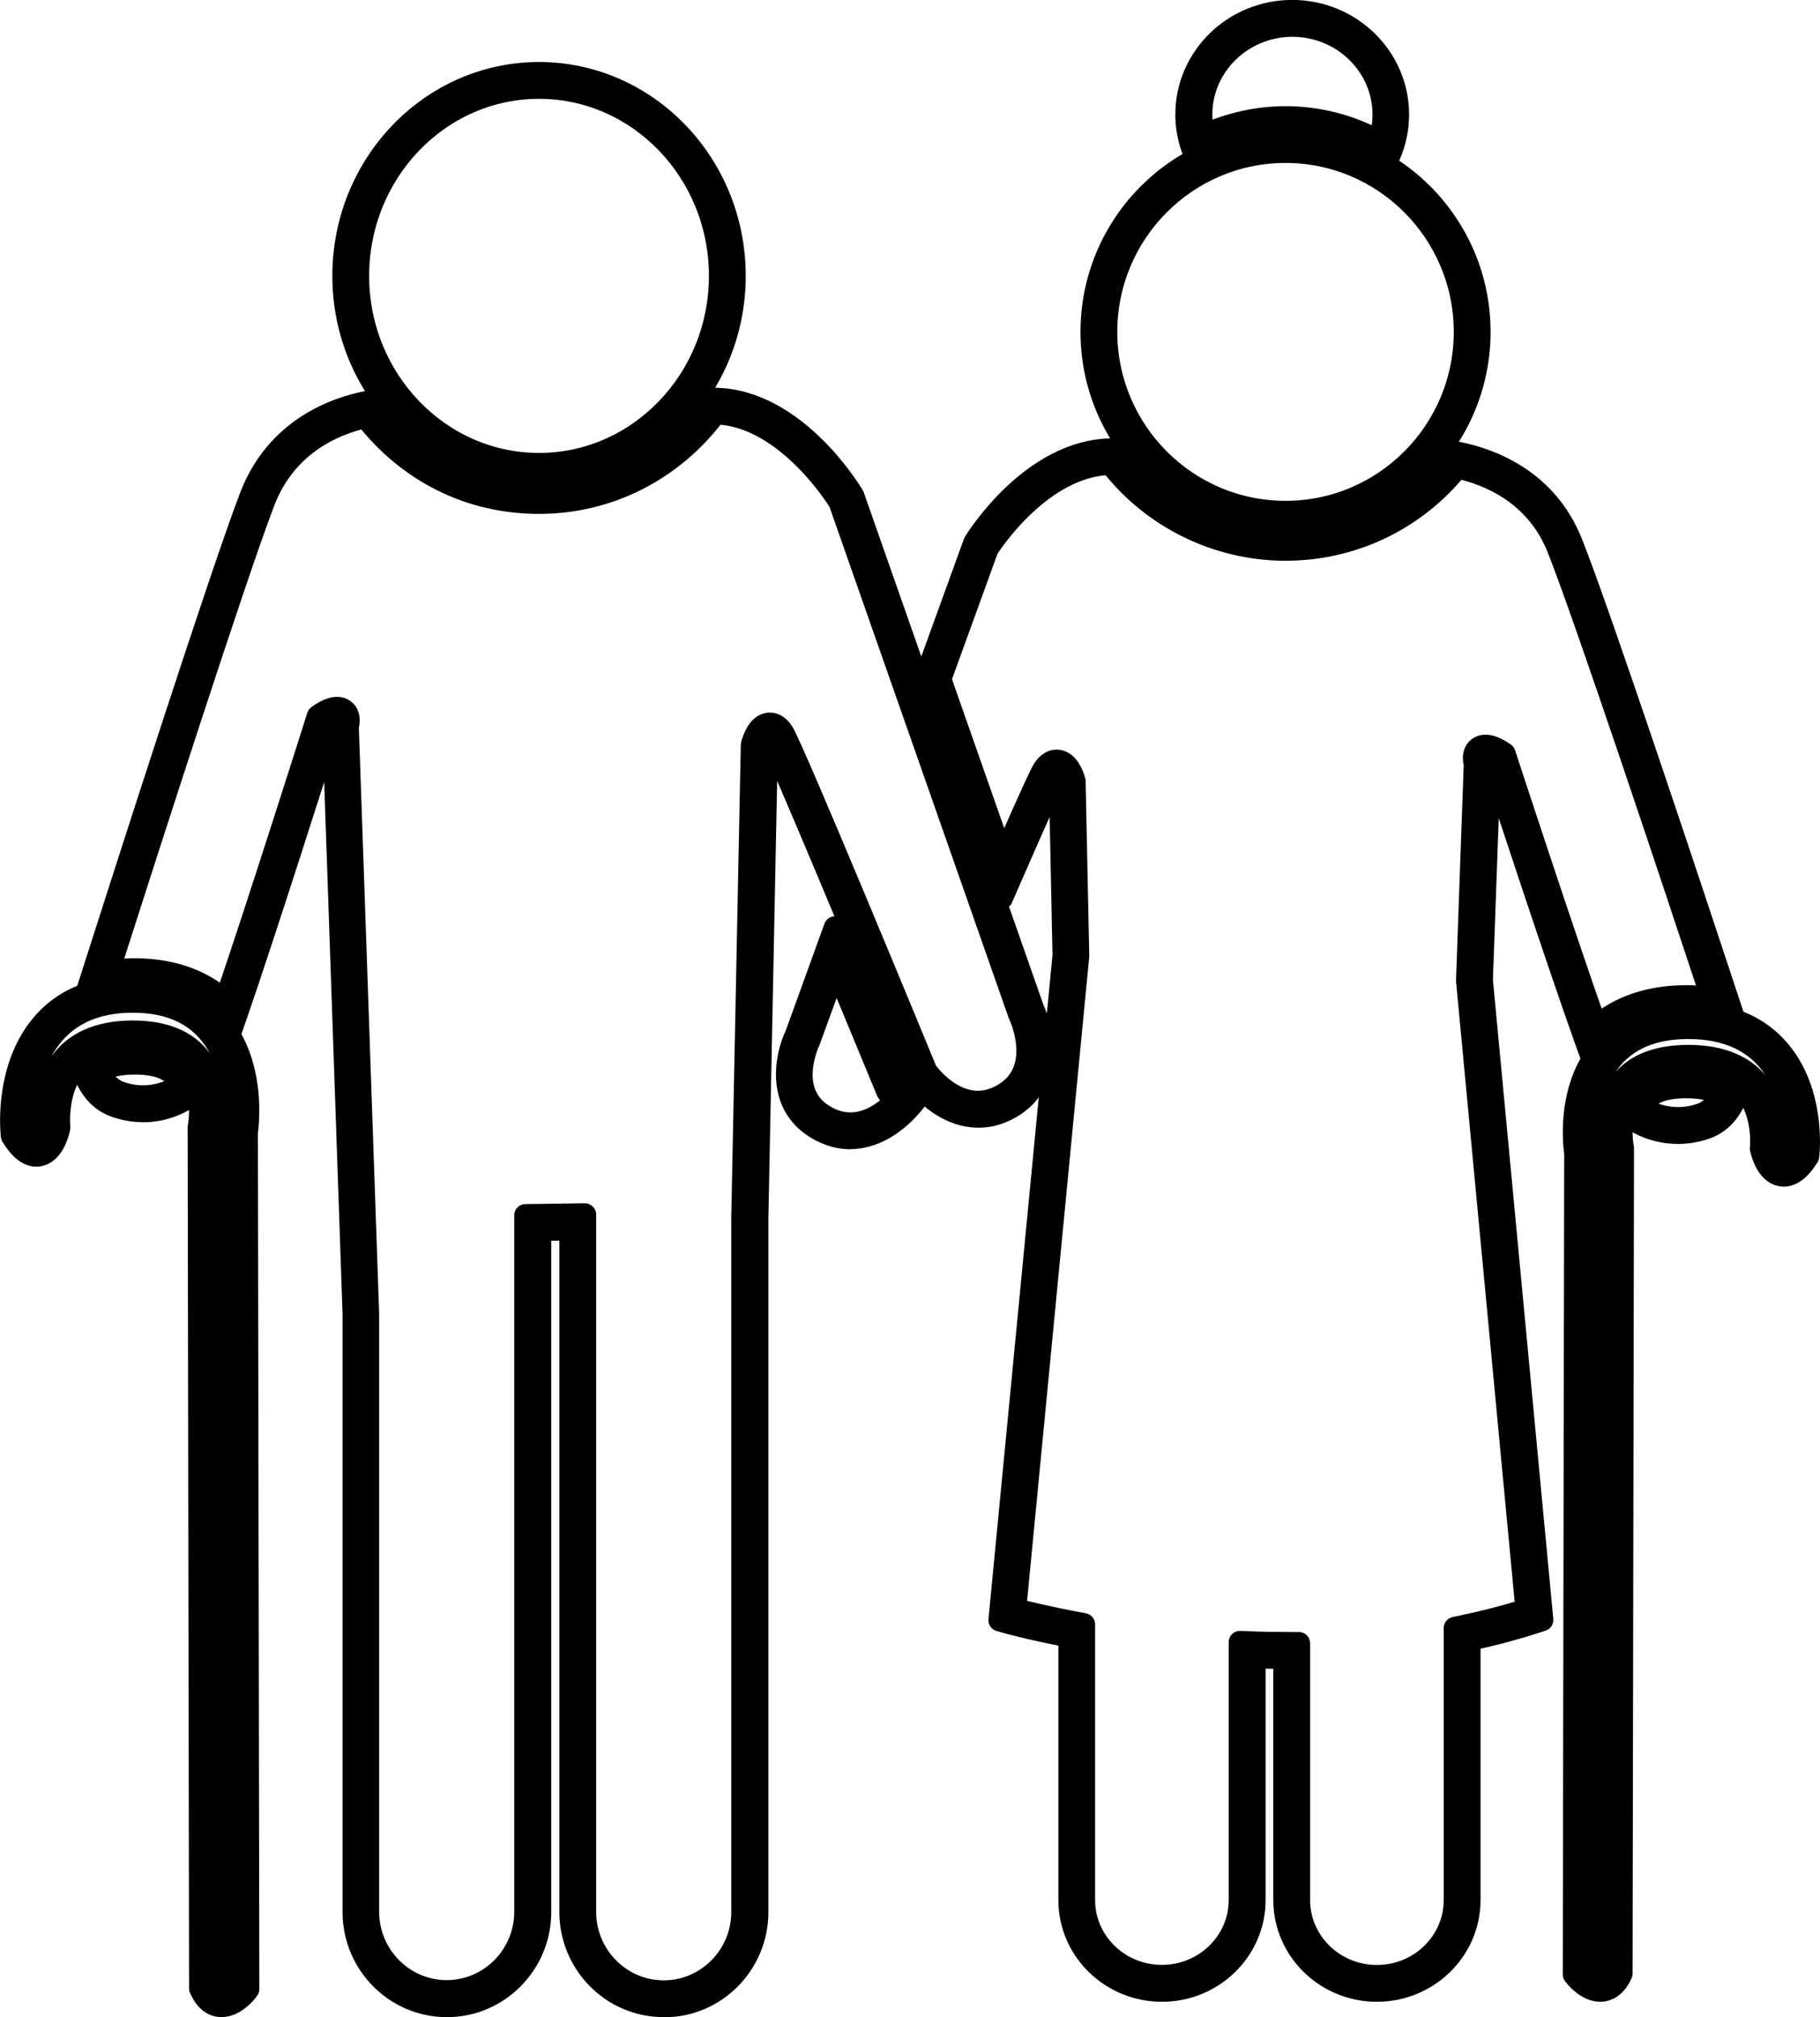
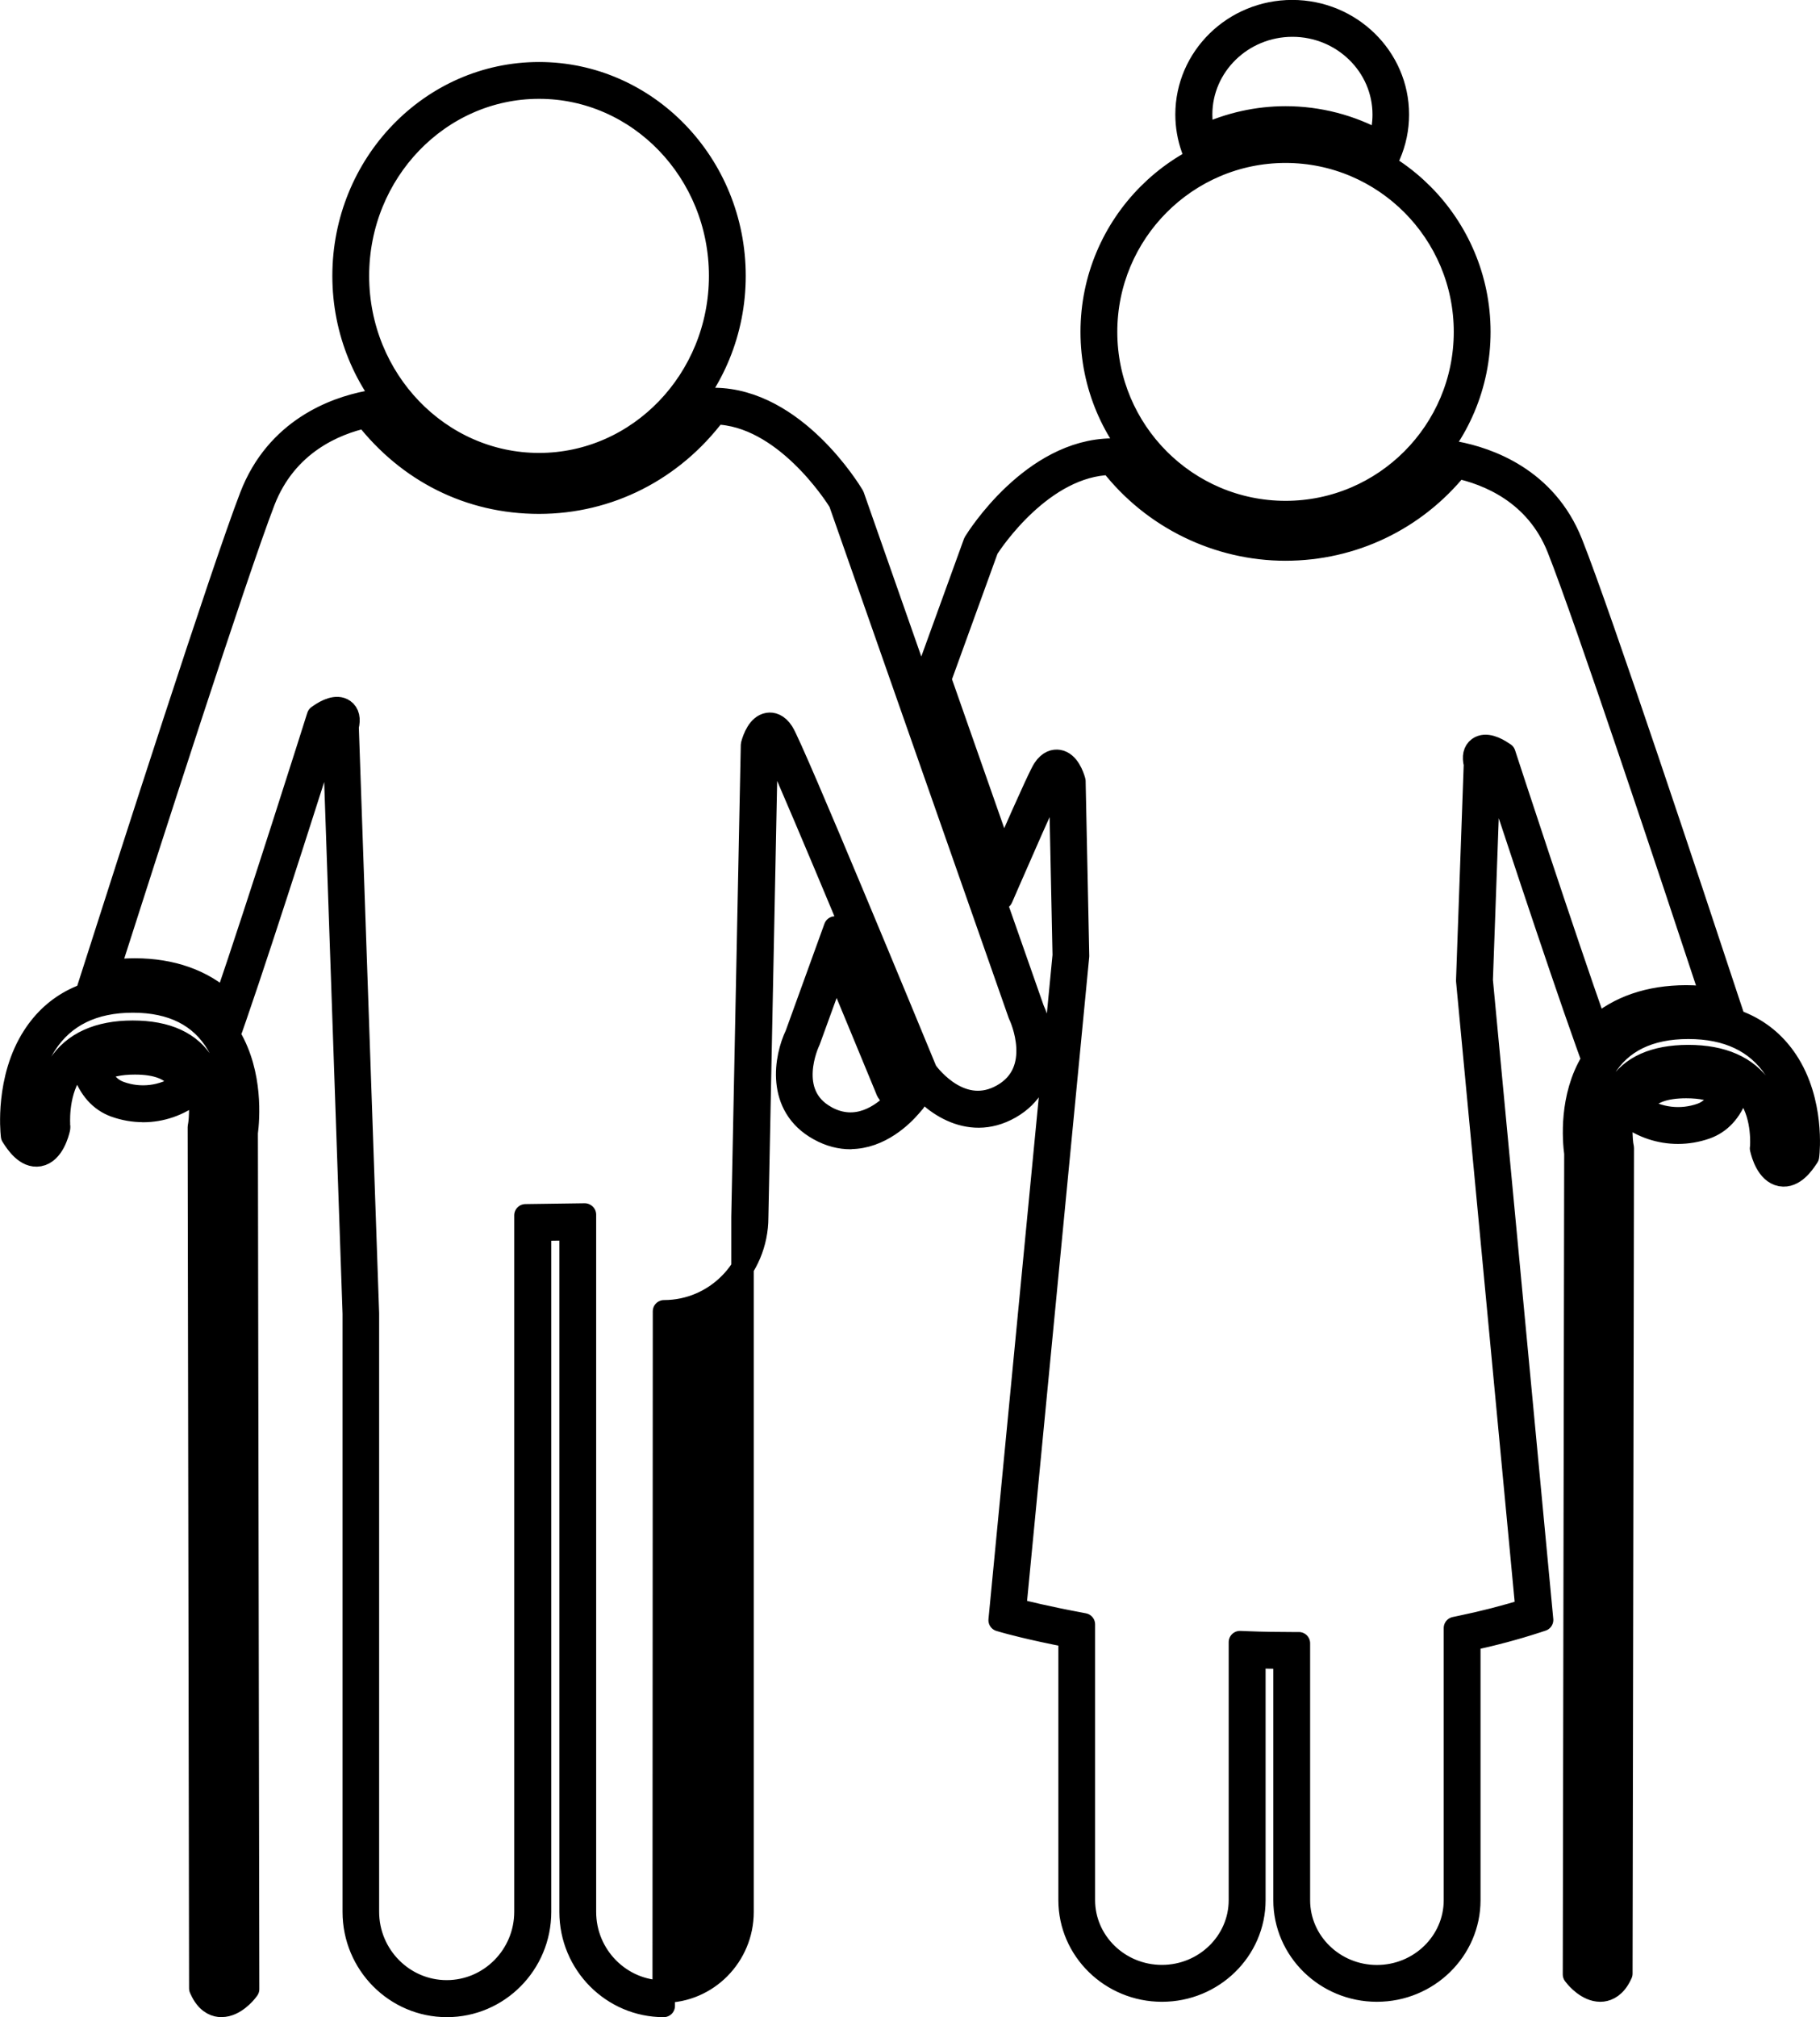
<svg xmlns="http://www.w3.org/2000/svg" id="Layer_2" data-name="Layer 2" viewBox="0 0 242.76 269">
  <defs>
    <style>
      .cls-1 {
        fill: #000;
        stroke: #000;
        stroke-linejoin: round;
        stroke-width: 3px;
      }
    </style>
  </defs>
  <g id="Layer_1-2" data-name="Layer 1">
-     <path class="cls-1" d="M29.55,267.5c-.1,0-.2,0-.3-.02-.71-.08-1.71-.52-2.44-2.13l-.09-.19-.19-114.84.07-.43s.63-4.13-1.08-7c-1.36-2.27-3.98-3.42-7.8-3.42-3.91,0-6.69,1.22-8.26,3.61-1.94,2.97-1.59,7.09-1.58,7.13v.15s-.02.15-.02.15c-.12.53-.8,3.21-2.64,3.54-1.76.32-3.06-1.72-3.49-2.38l-.12-.19-.02-.22c-.03-.3-.77-7.39,2.89-13.05,2.82-4.37,7.28-6.59,13.24-6.59,6,0,10.35,2.24,12.96,6.65,2.94,4.98,2.46,10.98,2.22,12.8l.19,114.19-.2.26c-.16.21-1.59,1.97-3.32,1.97ZM28.63,264.74c.2.4.49.8.84.85.51.06,1.25-.53,1.69-.99l-.19-113.64v-.06c.22-1.59.71-7.14-1.95-11.64-2.24-3.79-6.04-5.71-11.3-5.71-5.28,0-9.2,1.92-11.65,5.72-2.99,4.64-2.71,10.38-2.61,11.59.94,1.41,1.42,1.34,1.42,1.34.33-.06.85-1,1.08-1.94-.06-.88-.2-4.98,1.9-8.19,1.94-2.97,5.26-4.48,9.85-4.48,4.55,0,7.72,1.46,9.45,4.35,2.09,3.49,1.36,8.11,1.33,8.3l-.05.26v.24s.19,114.01.19,114.01ZM88.53,267.5c-6.85,0-12.42-5.62-12.42-12.53v-91.05l-4.08.06v90.99c0,6.91-5.57,12.53-12.42,12.53s-12.42-5.62-12.42-12.53v-79.77l-2.71-78.49.04-.14s.01-.05.02-.07c-.15.07-.31.15-.47.24-.99,3.12-8.64,27.26-12.67,38.91l-.54,1.55-1.08-1.24c-2.76-3.15-6.71-4.75-11.76-4.75-1.65,0-3.24.18-4.72.55l-1.65.41.52-1.62c5.11-16,17.41-54.3,21.28-64.35,3.46-8.98,11.24-11.74,15.56-12.58l.59-.11.36.48c5.33,7.09,13.34,11.16,21.97,11.16s16.94-4.21,22.26-11.54l.29-.4h.84c10.71.11,18.11,12.33,18.42,12.85l.05.08,24.01,68.47c1.45,3.13,2.65,9.84-3.07,13.11-5.74,3.27-10.86-1.06-12.77-3.81l-.06-.08-.04-.1c-7.11-17.25-18.04-43.47-19.02-45-.04-.06-.07-.1-.1-.14-.16.24-.36.66-.49,1.07l-1.26,62.68v92.65c0,6.91-5.57,12.53-12.42,12.53ZM78.02,161.98v92.99c0,5.85,4.72,10.62,10.51,10.62s10.51-4.76,10.51-10.62v-92.67l1.27-62.95.03-.12c.21-.74.82-2.49,2.12-2.69.5-.08,1.25.06,1.94,1.13,1.38,2.15,17.13,40.33,19.14,45.2.56.77,4.82,6.23,10.2,3.16,5.67-3.23,2.41-10.38,2.26-10.68l-.04-.09-23.96-68.33c-.63-1.02-7.46-11.63-16.6-11.83-5.69,7.59-14.23,11.93-23.51,11.93s-17.44-4.16-23.13-11.44c-4.02.89-10.59,3.53-13.57,11.27-3.73,9.7-15.39,45.93-20.75,62.7,1.14-.18,2.33-.27,3.54-.27,4.91,0,9.05,1.47,12.08,4.26,4.41-12.89,12.18-37.47,12.26-37.73l.1-.31.27-.19c.77-.53,2.2-1.31,3.17-.62.59.42.76,1.17.5,2.21l2.71,78.23v79.8c0,5.85,4.72,10.62,10.51,10.62s10.51-4.76,10.51-10.62v-92.87l7.9-.11ZM183.66,265.45c-6.79,0-12.32-5.41-12.32-12.05v-32.35c-1.33,0-2.67-.03-4.03-.07v32.42c0,6.64-5.53,12.05-12.32,12.05s-12.32-5.41-12.32-12.05v-35.18c-5.28-1.01-8.43-1.9-8.56-1.94l-.77-.22,8.55-88.67-.48-22.87c-.12-.38-.32-.78-.47-1-.03.04-.06.08-.1.14-.23.35-1.35,2.61-6.26,13.88l-.97,2.23-10.23-29.18,6.61-18.23.05-.08c.31-.5,7.65-12.22,18.25-12.32h.82s.29.38.29.38c5.27,7.03,13.32,11.06,22.07,11.06s16.5-3.9,21.78-10.7l.36-.46.57.11c4.29.81,12,3.45,15.43,12.07,3.84,9.64,16.03,46.35,21.09,61.69l.54,1.62-1.66-.39c-1.47-.35-3.04-.52-4.68-.52-5.01,0-8.93,1.53-11.66,4.55l-1.07,1.18-.54-1.5c-3.99-11.15-11.56-34.23-12.56-37.29-.15-.08-.3-.16-.44-.22,0,0,0,0,0,0l.04.15v.15s-1.04,28.88-1.04,28.88l8.06,85.31-.73.24c-2.85.93-5.87,1.73-8.98,2.4v34.73c0,6.64-5.53,12.05-12.32,12.05ZM173.25,219.14v34.26c0,5.59,4.67,10.14,10.41,10.14s10.41-4.55,10.41-10.14v-36.29l.76-.16c3.05-.63,6.01-1.39,8.81-2.27l-7.93-83.91,1.03-28.86c-.25-1.01-.09-1.73.48-2.15.96-.7,2.39.05,3.16.57l.28.18.1.31c.08.25,7.78,23.8,12.15,36.15,3-2.68,7.11-4.08,11.97-4.09,1.19,0,2.36.09,3.49.26-5.32-16.11-16.85-50.75-20.54-60.04-2.95-7.42-9.47-9.93-13.45-10.79-5.64,6.98-13.96,10.97-22.92,10.97s-17.66-4.16-23.3-11.44c-9.07.18-15.82,10.33-16.46,11.33l-6.31,17.4,8.4,23.95c4.28-9.78,5.17-11.52,5.45-11.95.69-1.04,1.43-1.17,1.94-1.09,1.32.2,1.94,2.04,2.1,2.6l.03.12v.12s.48,23.12.48,23.12v.06s-8.41,87.13-8.41,87.13c1.32.34,4.29,1.07,8.41,1.84l.78.15v36.77c0,5.59,4.67,10.14,10.41,10.14s10.41-4.55,10.41-10.14v-34.4l.99.04c1.99.08,3.97.11,5.9.11h.96ZM198.55,101.06h0ZM213.45,265.45c-1.71,0-3.13-1.68-3.29-1.89l-.21-.26v-.34s.19-109.14.19-109.14c-.24-1.76-.71-7.53,2.21-12.31,2.59-4.23,6.9-6.38,12.83-6.38,5.92,0,10.33,2.13,13.13,6.32,3.63,5.45,2.9,12.27,2.87,12.55l-.03.23-.13.19c-.43.64-1.72,2.61-3.47,2.29-1.82-.33-2.49-2.9-2.61-3.41l-.04-.15.02-.16s.35-3.96-1.56-6.79c-1.55-2.3-4.3-3.46-8.18-3.46-3.8,0-6.4,1.1-7.74,3.27-1.69,2.73-1.07,6.64-1.06,6.68l.07.4v.41s-.19,109.69-.19,109.69l-.09.19c-.73,1.54-1.71,1.96-2.41,2.05-.1.01-.2.02-.31.02ZM211.86,262.6c.46.47,1.19.99,1.67.94.34-.04.62-.42.82-.79l.19-109.26v-.23s-.04-.23-.04-.23c-.03-.2-.75-4.67,1.32-8.01,1.72-2.77,4.86-4.17,9.36-4.18,4.55,0,7.84,1.45,9.77,4.3,2.07,3.06,1.95,6.99,1.89,7.88.22.82.7,1.76,1.06,1.83.17.03.66-.21,1.41-1.27.1-1.18.36-6.64-2.58-11.05-2.42-3.63-6.3-5.47-11.53-5.47-5.23,0-9,1.84-11.21,5.47-2.63,4.3-2.15,9.6-1.94,11.12v.13s-.18,108.84-.18,108.84ZM113.43,151.76c-1.3,0-2.71-.32-4.18-1.14h0c-5.69-3.14-4.5-9.61-3.05-12.63l5.18-14.3.94,2.26c2.51,6.01,5.21,12.54,7.62,18.38l.1.25.16.22c.33.47.74.98,1.19,1.47l.58.62-.56.65c-1.01,1.17-4,4.2-7.99,4.2ZM110.16,148.95c4.1,2.26,7.54-.28,9.24-2.03-.29-.34-.55-.68-.78-1.02l-.27-.39-.18-.45c-2.11-5.11-4.44-10.75-6.67-16.11l-3.57,9.82c-.14.29-3.33,7.1,2.23,10.17h0ZM223.82,151.05c-2.39,0-4.74-.77-6.7-2.25l-.53-.4.19-.64c.18-.61.42-1.15.7-1.6,1.28-2.06,3.77-3.1,7.42-3.1,2.81,0,4.92.59,6.46,1.8l.54.42-.23.65c-.82,2.3-2.22,3.81-4.15,4.49-1.21.42-2.46.63-3.7.63ZM218.85,147.67c2.38,1.53,5.34,1.89,8.05.94h0c1.17-.41,2.08-1.3,2.71-2.65-1.15-.67-2.7-1-4.7-1-2.94,0-4.89.74-5.8,2.2-.1.15-.18.33-.27.51ZM19.08,148.15c-1.26,0-2.52-.22-3.75-.66-1.94-.71-3.35-2.27-4.18-4.66l-.22-.63.52-.42c1.56-1.27,3.69-1.88,6.53-1.88,3.68,0,6.2,1.09,7.49,3.23.28.47.52,1.03.7,1.66l.18.62-.51.4c-1.98,1.55-4.36,2.35-6.77,2.35ZM13.22,142.86c.63,1.45,1.56,2.4,2.77,2.83h0c2.74.99,5.73.61,8.14-1-.09-.22-.19-.41-.29-.59-.91-1.53-2.88-2.3-5.85-2.3-2.03,0-3.6.35-4.76,1.06ZM171.47,70.2c-14.25,0-25.85-11.64-25.85-25.94s11.59-25.94,25.85-25.94,25.85,11.64,25.85,25.94-11.59,25.94-25.85,25.94ZM171.47,20.23c-13.2,0-23.94,10.78-23.94,24.03s10.74,24.03,23.94,24.03,23.94-10.78,23.94-24.03-10.74-24.03-23.94-24.03ZM71.9,63.81c-14.37,0-26.07-12.12-26.07-27.02s11.69-27.02,26.07-27.02,26.07,12.12,26.07,27.02-11.69,27.02-26.07,27.02ZM71.9,11.68c-13.32,0-24.16,11.26-24.16,25.11s10.84,25.11,24.16,25.11,24.16-11.26,24.16-25.11-10.84-25.11-24.16-25.11ZM184.91,21.68l-.94-.58c-3.76-2.32-8.08-3.54-12.51-3.54-3.9,0-7.62.92-11.07,2.73l-.98.51-.37-1.04c-.51-1.45-.77-2.96-.77-4.49,0-7.6,6.32-13.78,14.09-13.78s14.09,6.18,14.09,13.78c0,1.87-.38,3.69-1.12,5.4l-.44,1.01ZM171.47,15.66c4.39,0,8.7,1.12,12.52,3.24.38-1.17.58-2.38.58-3.62,0-6.55-5.47-11.87-12.18-11.87s-12.18,5.32-12.18,11.87c0,.95.12,1.89.35,2.81,3.41-1.59,7.16-2.43,10.93-2.43Z" />
+     <path class="cls-1" d="M29.55,267.5c-.1,0-.2,0-.3-.02-.71-.08-1.71-.52-2.44-2.13l-.09-.19-.19-114.84.07-.43s.63-4.13-1.08-7c-1.36-2.27-3.98-3.42-7.8-3.42-3.91,0-6.69,1.22-8.26,3.61-1.94,2.97-1.59,7.09-1.58,7.13v.15s-.02.15-.02.15c-.12.53-.8,3.21-2.64,3.54-1.76.32-3.06-1.72-3.49-2.38l-.12-.19-.02-.22c-.03-.3-.77-7.39,2.89-13.05,2.82-4.37,7.28-6.59,13.24-6.59,6,0,10.35,2.24,12.96,6.65,2.94,4.98,2.46,10.98,2.22,12.8l.19,114.19-.2.26c-.16.21-1.59,1.97-3.32,1.97ZM28.63,264.74c.2.4.49.8.84.85.51.06,1.25-.53,1.69-.99l-.19-113.64v-.06c.22-1.59.71-7.14-1.95-11.64-2.24-3.79-6.04-5.71-11.3-5.71-5.28,0-9.2,1.92-11.65,5.72-2.99,4.64-2.71,10.38-2.61,11.59.94,1.41,1.42,1.34,1.42,1.34.33-.06.85-1,1.08-1.94-.06-.88-.2-4.98,1.9-8.19,1.94-2.97,5.26-4.48,9.85-4.48,4.55,0,7.72,1.46,9.45,4.35,2.09,3.49,1.36,8.11,1.33,8.3l-.05.26v.24s.19,114.01.19,114.01ZM88.53,267.5c-6.85,0-12.42-5.62-12.42-12.53v-91.05l-4.08.06v90.99c0,6.91-5.57,12.53-12.42,12.53s-12.42-5.62-12.42-12.53v-79.77l-2.71-78.49.04-.14s.01-.05.02-.07c-.15.07-.31.15-.47.24-.99,3.12-8.64,27.26-12.67,38.91l-.54,1.55-1.08-1.24c-2.76-3.15-6.71-4.75-11.76-4.75-1.65,0-3.24.18-4.72.55l-1.65.41.52-1.62c5.11-16,17.41-54.3,21.28-64.35,3.46-8.98,11.24-11.74,15.56-12.58l.59-.11.36.48c5.33,7.09,13.34,11.16,21.97,11.16s16.94-4.21,22.26-11.54l.29-.4h.84c10.71.11,18.11,12.33,18.42,12.85l.05.08,24.01,68.47c1.45,3.13,2.65,9.84-3.07,13.11-5.74,3.27-10.86-1.06-12.77-3.81l-.06-.08-.04-.1c-7.11-17.25-18.04-43.47-19.02-45-.04-.06-.07-.1-.1-.14-.16.24-.36.66-.49,1.07l-1.26,62.68c0,6.91-5.57,12.53-12.42,12.53ZM78.02,161.98v92.99c0,5.85,4.72,10.62,10.51,10.62s10.51-4.76,10.51-10.62v-92.67l1.27-62.95.03-.12c.21-.74.82-2.49,2.12-2.69.5-.08,1.25.06,1.94,1.13,1.38,2.15,17.13,40.33,19.14,45.2.56.77,4.82,6.23,10.2,3.16,5.67-3.23,2.41-10.38,2.26-10.68l-.04-.09-23.96-68.33c-.63-1.02-7.46-11.63-16.6-11.83-5.69,7.59-14.23,11.93-23.51,11.93s-17.44-4.16-23.13-11.44c-4.02.89-10.59,3.53-13.57,11.27-3.73,9.7-15.39,45.93-20.75,62.7,1.14-.18,2.33-.27,3.54-.27,4.91,0,9.05,1.47,12.08,4.26,4.41-12.89,12.18-37.47,12.26-37.73l.1-.31.27-.19c.77-.53,2.2-1.31,3.17-.62.59.42.76,1.17.5,2.21l2.71,78.23v79.8c0,5.85,4.72,10.62,10.51,10.62s10.51-4.76,10.51-10.62v-92.87l7.9-.11ZM183.66,265.45c-6.79,0-12.32-5.41-12.32-12.05v-32.35c-1.33,0-2.67-.03-4.03-.07v32.42c0,6.64-5.53,12.05-12.32,12.05s-12.32-5.41-12.32-12.05v-35.18c-5.28-1.01-8.43-1.9-8.56-1.94l-.77-.22,8.55-88.67-.48-22.87c-.12-.38-.32-.78-.47-1-.03.04-.06.08-.1.14-.23.35-1.35,2.61-6.26,13.88l-.97,2.23-10.23-29.18,6.61-18.23.05-.08c.31-.5,7.65-12.22,18.25-12.32h.82s.29.38.29.38c5.27,7.03,13.32,11.06,22.07,11.06s16.5-3.9,21.78-10.7l.36-.46.57.11c4.29.81,12,3.45,15.43,12.07,3.84,9.64,16.03,46.35,21.09,61.69l.54,1.62-1.66-.39c-1.47-.35-3.04-.52-4.68-.52-5.01,0-8.93,1.53-11.66,4.55l-1.07,1.18-.54-1.5c-3.99-11.15-11.56-34.23-12.56-37.29-.15-.08-.3-.16-.44-.22,0,0,0,0,0,0l.04.15v.15s-1.04,28.88-1.04,28.88l8.06,85.31-.73.24c-2.85.93-5.87,1.73-8.98,2.4v34.73c0,6.64-5.53,12.05-12.32,12.05ZM173.25,219.14v34.26c0,5.59,4.67,10.14,10.41,10.14s10.41-4.55,10.41-10.14v-36.29l.76-.16c3.05-.63,6.01-1.39,8.81-2.27l-7.93-83.91,1.03-28.86c-.25-1.01-.09-1.73.48-2.15.96-.7,2.39.05,3.16.57l.28.18.1.31c.08.25,7.78,23.8,12.15,36.15,3-2.68,7.11-4.08,11.97-4.09,1.19,0,2.36.09,3.49.26-5.32-16.11-16.85-50.75-20.54-60.04-2.95-7.42-9.47-9.93-13.45-10.79-5.64,6.98-13.96,10.97-22.92,10.97s-17.66-4.16-23.3-11.44c-9.07.18-15.82,10.33-16.46,11.33l-6.31,17.4,8.4,23.95c4.28-9.78,5.17-11.52,5.45-11.95.69-1.04,1.43-1.17,1.94-1.09,1.32.2,1.94,2.04,2.1,2.6l.03.12v.12s.48,23.12.48,23.12v.06s-8.41,87.13-8.41,87.13c1.32.34,4.29,1.07,8.41,1.84l.78.15v36.77c0,5.59,4.67,10.14,10.41,10.14s10.41-4.55,10.41-10.14v-34.4l.99.04c1.99.08,3.97.11,5.9.11h.96ZM198.55,101.06h0ZM213.45,265.45c-1.71,0-3.13-1.68-3.29-1.89l-.21-.26v-.34s.19-109.14.19-109.14c-.24-1.76-.71-7.53,2.21-12.31,2.59-4.23,6.9-6.38,12.83-6.38,5.92,0,10.33,2.13,13.13,6.32,3.63,5.45,2.9,12.27,2.87,12.55l-.03.23-.13.19c-.43.64-1.72,2.61-3.47,2.29-1.82-.33-2.49-2.9-2.61-3.41l-.04-.15.02-.16s.35-3.96-1.56-6.79c-1.55-2.3-4.3-3.46-8.18-3.46-3.8,0-6.4,1.1-7.74,3.27-1.69,2.73-1.07,6.64-1.06,6.68l.07.4v.41s-.19,109.69-.19,109.69l-.09.19c-.73,1.54-1.71,1.96-2.41,2.05-.1.01-.2.02-.31.02ZM211.86,262.6c.46.47,1.19.99,1.67.94.34-.04.62-.42.82-.79l.19-109.26v-.23s-.04-.23-.04-.23c-.03-.2-.75-4.67,1.32-8.01,1.72-2.77,4.86-4.17,9.36-4.18,4.55,0,7.84,1.45,9.77,4.3,2.07,3.06,1.95,6.99,1.89,7.88.22.82.7,1.76,1.06,1.83.17.03.66-.21,1.41-1.27.1-1.18.36-6.64-2.58-11.05-2.42-3.63-6.3-5.47-11.53-5.47-5.23,0-9,1.84-11.21,5.47-2.63,4.3-2.15,9.6-1.94,11.12v.13s-.18,108.84-.18,108.84ZM113.43,151.76c-1.3,0-2.71-.32-4.18-1.14h0c-5.69-3.14-4.5-9.61-3.05-12.63l5.18-14.3.94,2.26c2.51,6.01,5.21,12.54,7.62,18.38l.1.25.16.22c.33.47.74.98,1.19,1.47l.58.62-.56.65c-1.01,1.17-4,4.2-7.99,4.2ZM110.16,148.95c4.1,2.26,7.54-.28,9.24-2.03-.29-.34-.55-.68-.78-1.02l-.27-.39-.18-.45c-2.11-5.11-4.44-10.75-6.67-16.11l-3.57,9.82c-.14.29-3.33,7.1,2.23,10.17h0ZM223.82,151.05c-2.39,0-4.74-.77-6.7-2.25l-.53-.4.19-.64c.18-.61.42-1.15.7-1.6,1.28-2.06,3.77-3.1,7.42-3.1,2.81,0,4.92.59,6.46,1.8l.54.42-.23.65c-.82,2.3-2.22,3.81-4.15,4.49-1.21.42-2.46.63-3.7.63ZM218.85,147.67c2.38,1.53,5.34,1.89,8.05.94h0c1.17-.41,2.08-1.3,2.71-2.65-1.15-.67-2.7-1-4.7-1-2.94,0-4.89.74-5.8,2.2-.1.15-.18.33-.27.51ZM19.08,148.15c-1.26,0-2.52-.22-3.75-.66-1.94-.71-3.35-2.27-4.18-4.66l-.22-.63.52-.42c1.56-1.27,3.69-1.88,6.53-1.88,3.68,0,6.2,1.09,7.49,3.23.28.47.52,1.03.7,1.66l.18.62-.51.4c-1.98,1.55-4.36,2.35-6.77,2.35ZM13.22,142.86c.63,1.45,1.56,2.4,2.77,2.83h0c2.74.99,5.73.61,8.14-1-.09-.22-.19-.41-.29-.59-.91-1.53-2.88-2.3-5.85-2.3-2.03,0-3.6.35-4.76,1.06ZM171.47,70.2c-14.25,0-25.85-11.64-25.85-25.94s11.59-25.94,25.85-25.94,25.85,11.64,25.85,25.94-11.59,25.94-25.85,25.94ZM171.47,20.23c-13.2,0-23.94,10.78-23.94,24.03s10.74,24.03,23.94,24.03,23.94-10.78,23.94-24.03-10.74-24.03-23.94-24.03ZM71.9,63.81c-14.37,0-26.07-12.12-26.07-27.02s11.69-27.02,26.07-27.02,26.07,12.12,26.07,27.02-11.69,27.02-26.07,27.02ZM71.9,11.68c-13.32,0-24.16,11.26-24.16,25.11s10.84,25.11,24.16,25.11,24.16-11.26,24.16-25.11-10.84-25.11-24.16-25.11ZM184.91,21.68l-.94-.58c-3.76-2.32-8.08-3.54-12.51-3.54-3.9,0-7.62.92-11.07,2.73l-.98.51-.37-1.04c-.51-1.45-.77-2.96-.77-4.49,0-7.6,6.32-13.78,14.09-13.78s14.09,6.18,14.09,13.78c0,1.87-.38,3.69-1.12,5.4l-.44,1.01ZM171.47,15.66c4.39,0,8.7,1.12,12.52,3.24.38-1.17.58-2.38.58-3.62,0-6.55-5.47-11.87-12.18-11.87s-12.18,5.32-12.18,11.87c0,.95.12,1.89.35,2.81,3.41-1.59,7.16-2.43,10.93-2.43Z" />
  </g>
</svg>